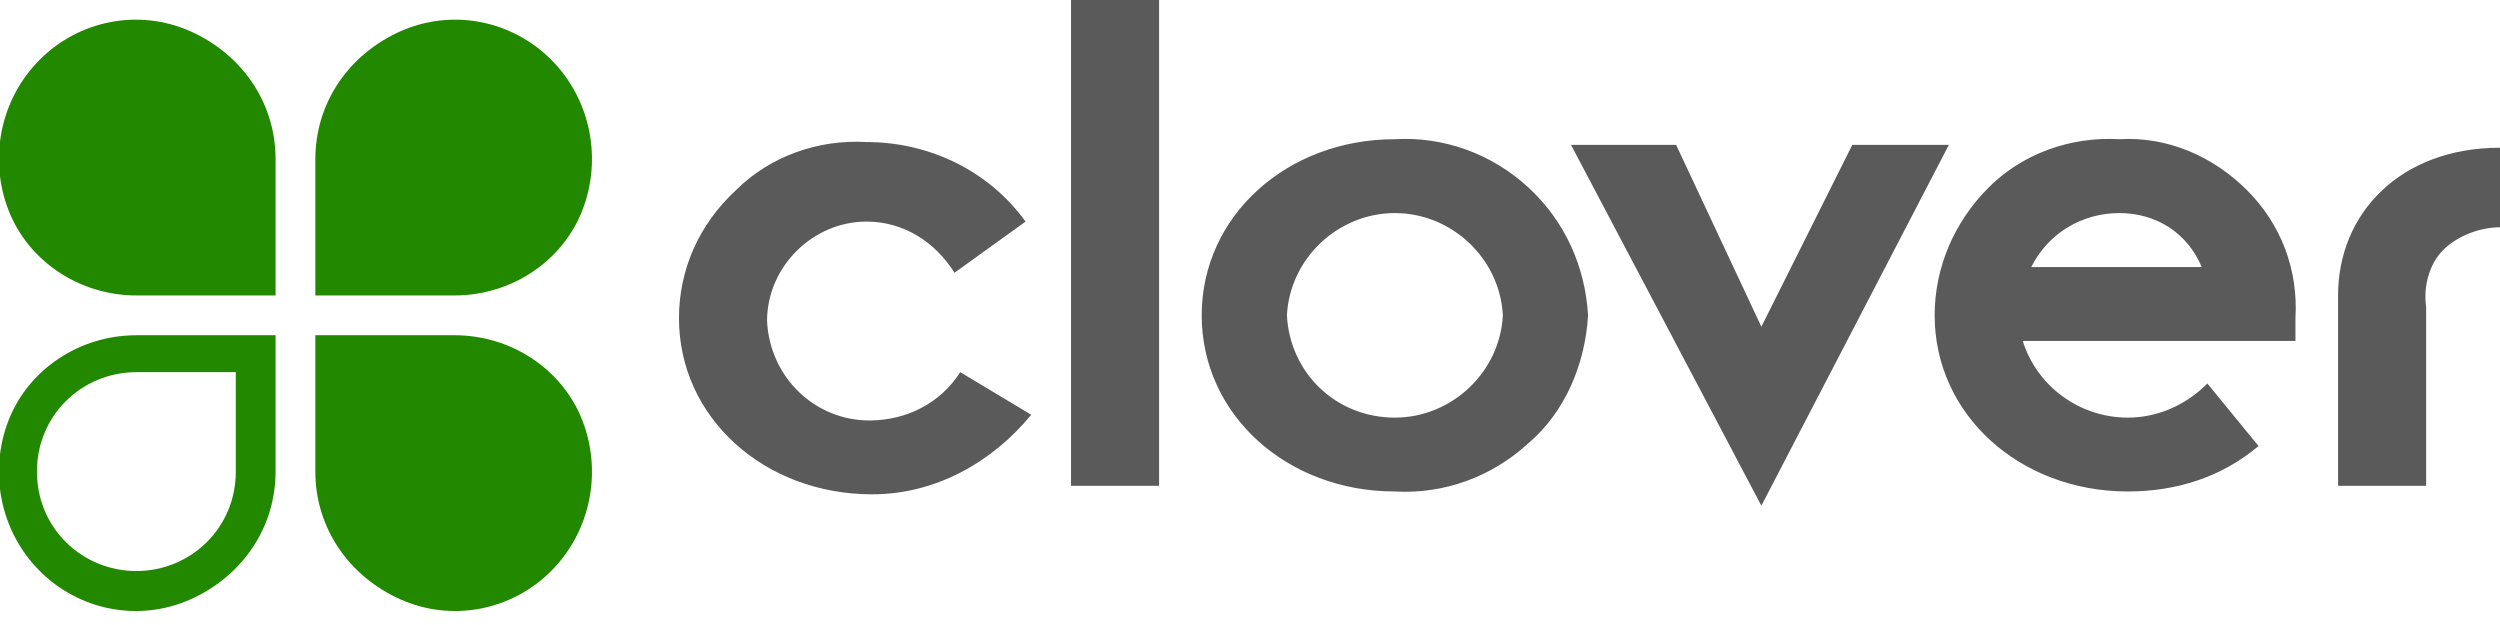
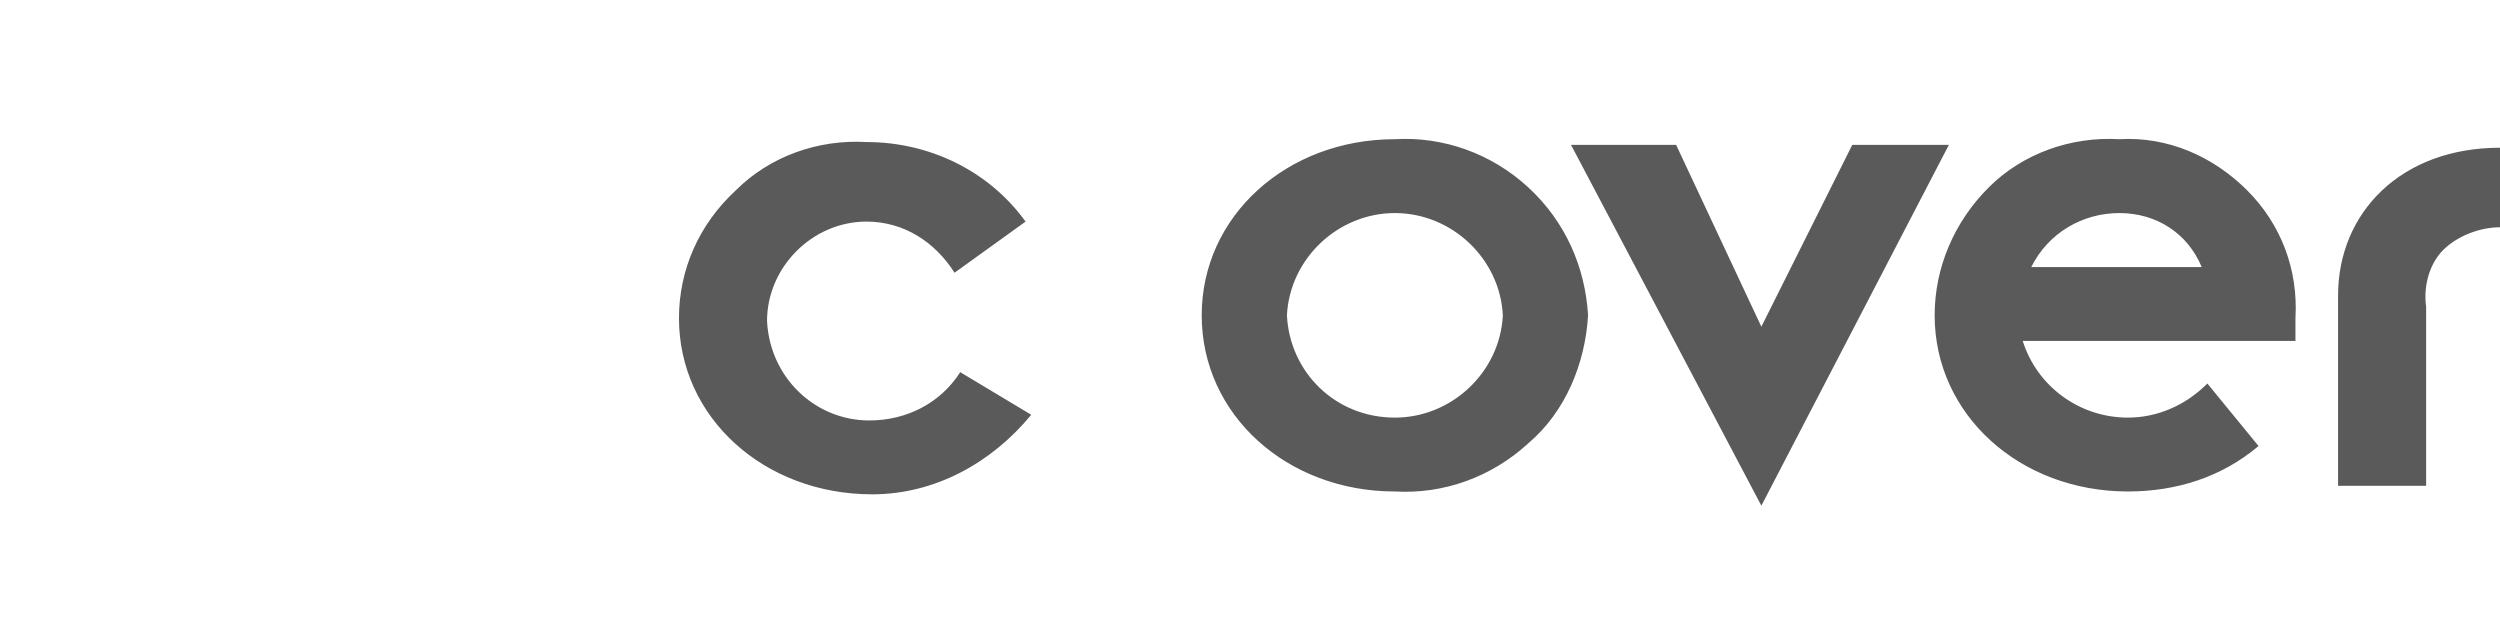
<svg xmlns="http://www.w3.org/2000/svg" xml:space="preserve" style="enable-background:new 0 0 88 22" viewBox="0 0 88 22">
-   <path d="M36.3 14.6c-1.4 1.7-3.4 2.8-5.6 2.8-3.8 0-6.8-2.7-6.8-6.2 0-1.7.7-3.3 2-4.5 1.2-1.2 2.9-1.8 4.6-1.7 2.2 0 4.3 1 5.6 2.8l-2.5 1.8c-.7-1.1-1.8-1.8-3.1-1.8-1.9 0-3.5 1.6-3.5 3.5.1 2 1.7 3.5 3.6 3.5 1.3 0 2.5-.6 3.2-1.7l2.5 1.5zM37.7 0h3.1v17.1h-3.1zm11.4 14.7c2 0 3.7-1.6 3.8-3.6-.1-2-1.8-3.6-3.8-3.6s-3.7 1.6-3.8 3.6c.1 2 1.7 3.6 3.8 3.6m0-9.8c1.7-.1 3.4.5 4.7 1.7 1.3 1.2 2 2.8 2.1 4.5-.1 1.7-.8 3.4-2.1 4.5-1.3 1.2-3 1.8-4.7 1.7-3.8 0-6.8-2.7-6.8-6.2s3-6.2 6.8-6.2m6.2.2H59l3 6.4 3.2-6.4h3.4L62 17.8zm22.2 4.3c-.5-1.2-1.6-1.9-2.9-1.9-1.3 0-2.5.7-3.1 1.9h6zm2 6.3c-1.3 1.1-2.9 1.6-4.6 1.6-3.8 0-6.8-2.7-6.8-6.2 0-1.7.7-3.3 1.9-4.5 1.2-1.2 2.9-1.8 4.6-1.7 1.7-.1 3.3.6 4.5 1.8s1.8 2.8 1.7 4.5v.8h-9.6c.5 1.6 2 2.7 3.7 2.7 1 0 2-.4 2.8-1.2l1.8 2.2zm2.8-5.3c0-2.9 2.2-5.2 5.7-5.2V8c-.7 0-1.5.3-2 .8s-.7 1.3-.6 2v6.3h-3.1v-6.7z" style="fill:#5a5a5a" />
-   <path d="M9.7 5.6c0-2-1.2-3.7-3-4.5s-3.9-.4-5.3 1S-.4 5.6.3 7.4s2.5 3 4.5 3h4.9V5.6zm1.4 0c0-2 1.2-3.7 3-4.5s3.9-.4 5.3 1 1.8 3.5 1.1 5.3-2.5 3-4.5 3h-4.9V5.6zm0 11c0 2 1.2 3.7 3 4.5 1.8.8 3.9.4 5.3-1s1.8-3.5 1.1-5.3-2.5-3-4.5-3h-4.9v4.8zm-6.3 3.5c1.9 0 3.5-1.5 3.5-3.5v-3.5H4.8c-1.9 0-3.5 1.5-3.5 3.5s1.6 3.5 3.5 3.5zm4.9-3.5c0 2-1.2 3.7-3 4.5-1.8.8-3.9.4-5.3-1S-.4 16.6.3 14.8s2.5-3 4.5-3h4.9v4.8z" style="fill:#280" />
+   <path d="M36.3 14.6c-1.4 1.7-3.4 2.8-5.6 2.8-3.8 0-6.8-2.7-6.8-6.2 0-1.7.7-3.3 2-4.5 1.2-1.2 2.9-1.8 4.6-1.7 2.2 0 4.3 1 5.6 2.8l-2.5 1.8c-.7-1.1-1.8-1.8-3.1-1.8-1.9 0-3.5 1.6-3.5 3.5.1 2 1.7 3.5 3.6 3.5 1.3 0 2.5-.6 3.2-1.7l2.5 1.5zM37.7 0h3.1h-3.1zm11.4 14.7c2 0 3.7-1.6 3.8-3.6-.1-2-1.8-3.6-3.8-3.6s-3.7 1.6-3.8 3.6c.1 2 1.7 3.6 3.8 3.6m0-9.8c1.7-.1 3.4.5 4.7 1.7 1.3 1.2 2 2.8 2.1 4.5-.1 1.7-.8 3.4-2.1 4.5-1.3 1.2-3 1.8-4.7 1.7-3.8 0-6.8-2.7-6.8-6.2s3-6.2 6.8-6.2m6.2.2H59l3 6.4 3.2-6.4h3.4L62 17.8zm22.2 4.3c-.5-1.2-1.6-1.9-2.9-1.9-1.3 0-2.5.7-3.1 1.9h6zm2 6.3c-1.3 1.1-2.9 1.6-4.6 1.6-3.8 0-6.8-2.7-6.8-6.2 0-1.7.7-3.3 1.9-4.5 1.2-1.2 2.9-1.8 4.6-1.7 1.7-.1 3.3.6 4.5 1.8s1.8 2.8 1.7 4.5v.8h-9.6c.5 1.6 2 2.7 3.7 2.7 1 0 2-.4 2.8-1.2l1.8 2.2zm2.8-5.3c0-2.9 2.2-5.2 5.7-5.2V8c-.7 0-1.5.3-2 .8s-.7 1.3-.6 2v6.3h-3.1v-6.7z" style="fill:#5a5a5a" />
</svg>